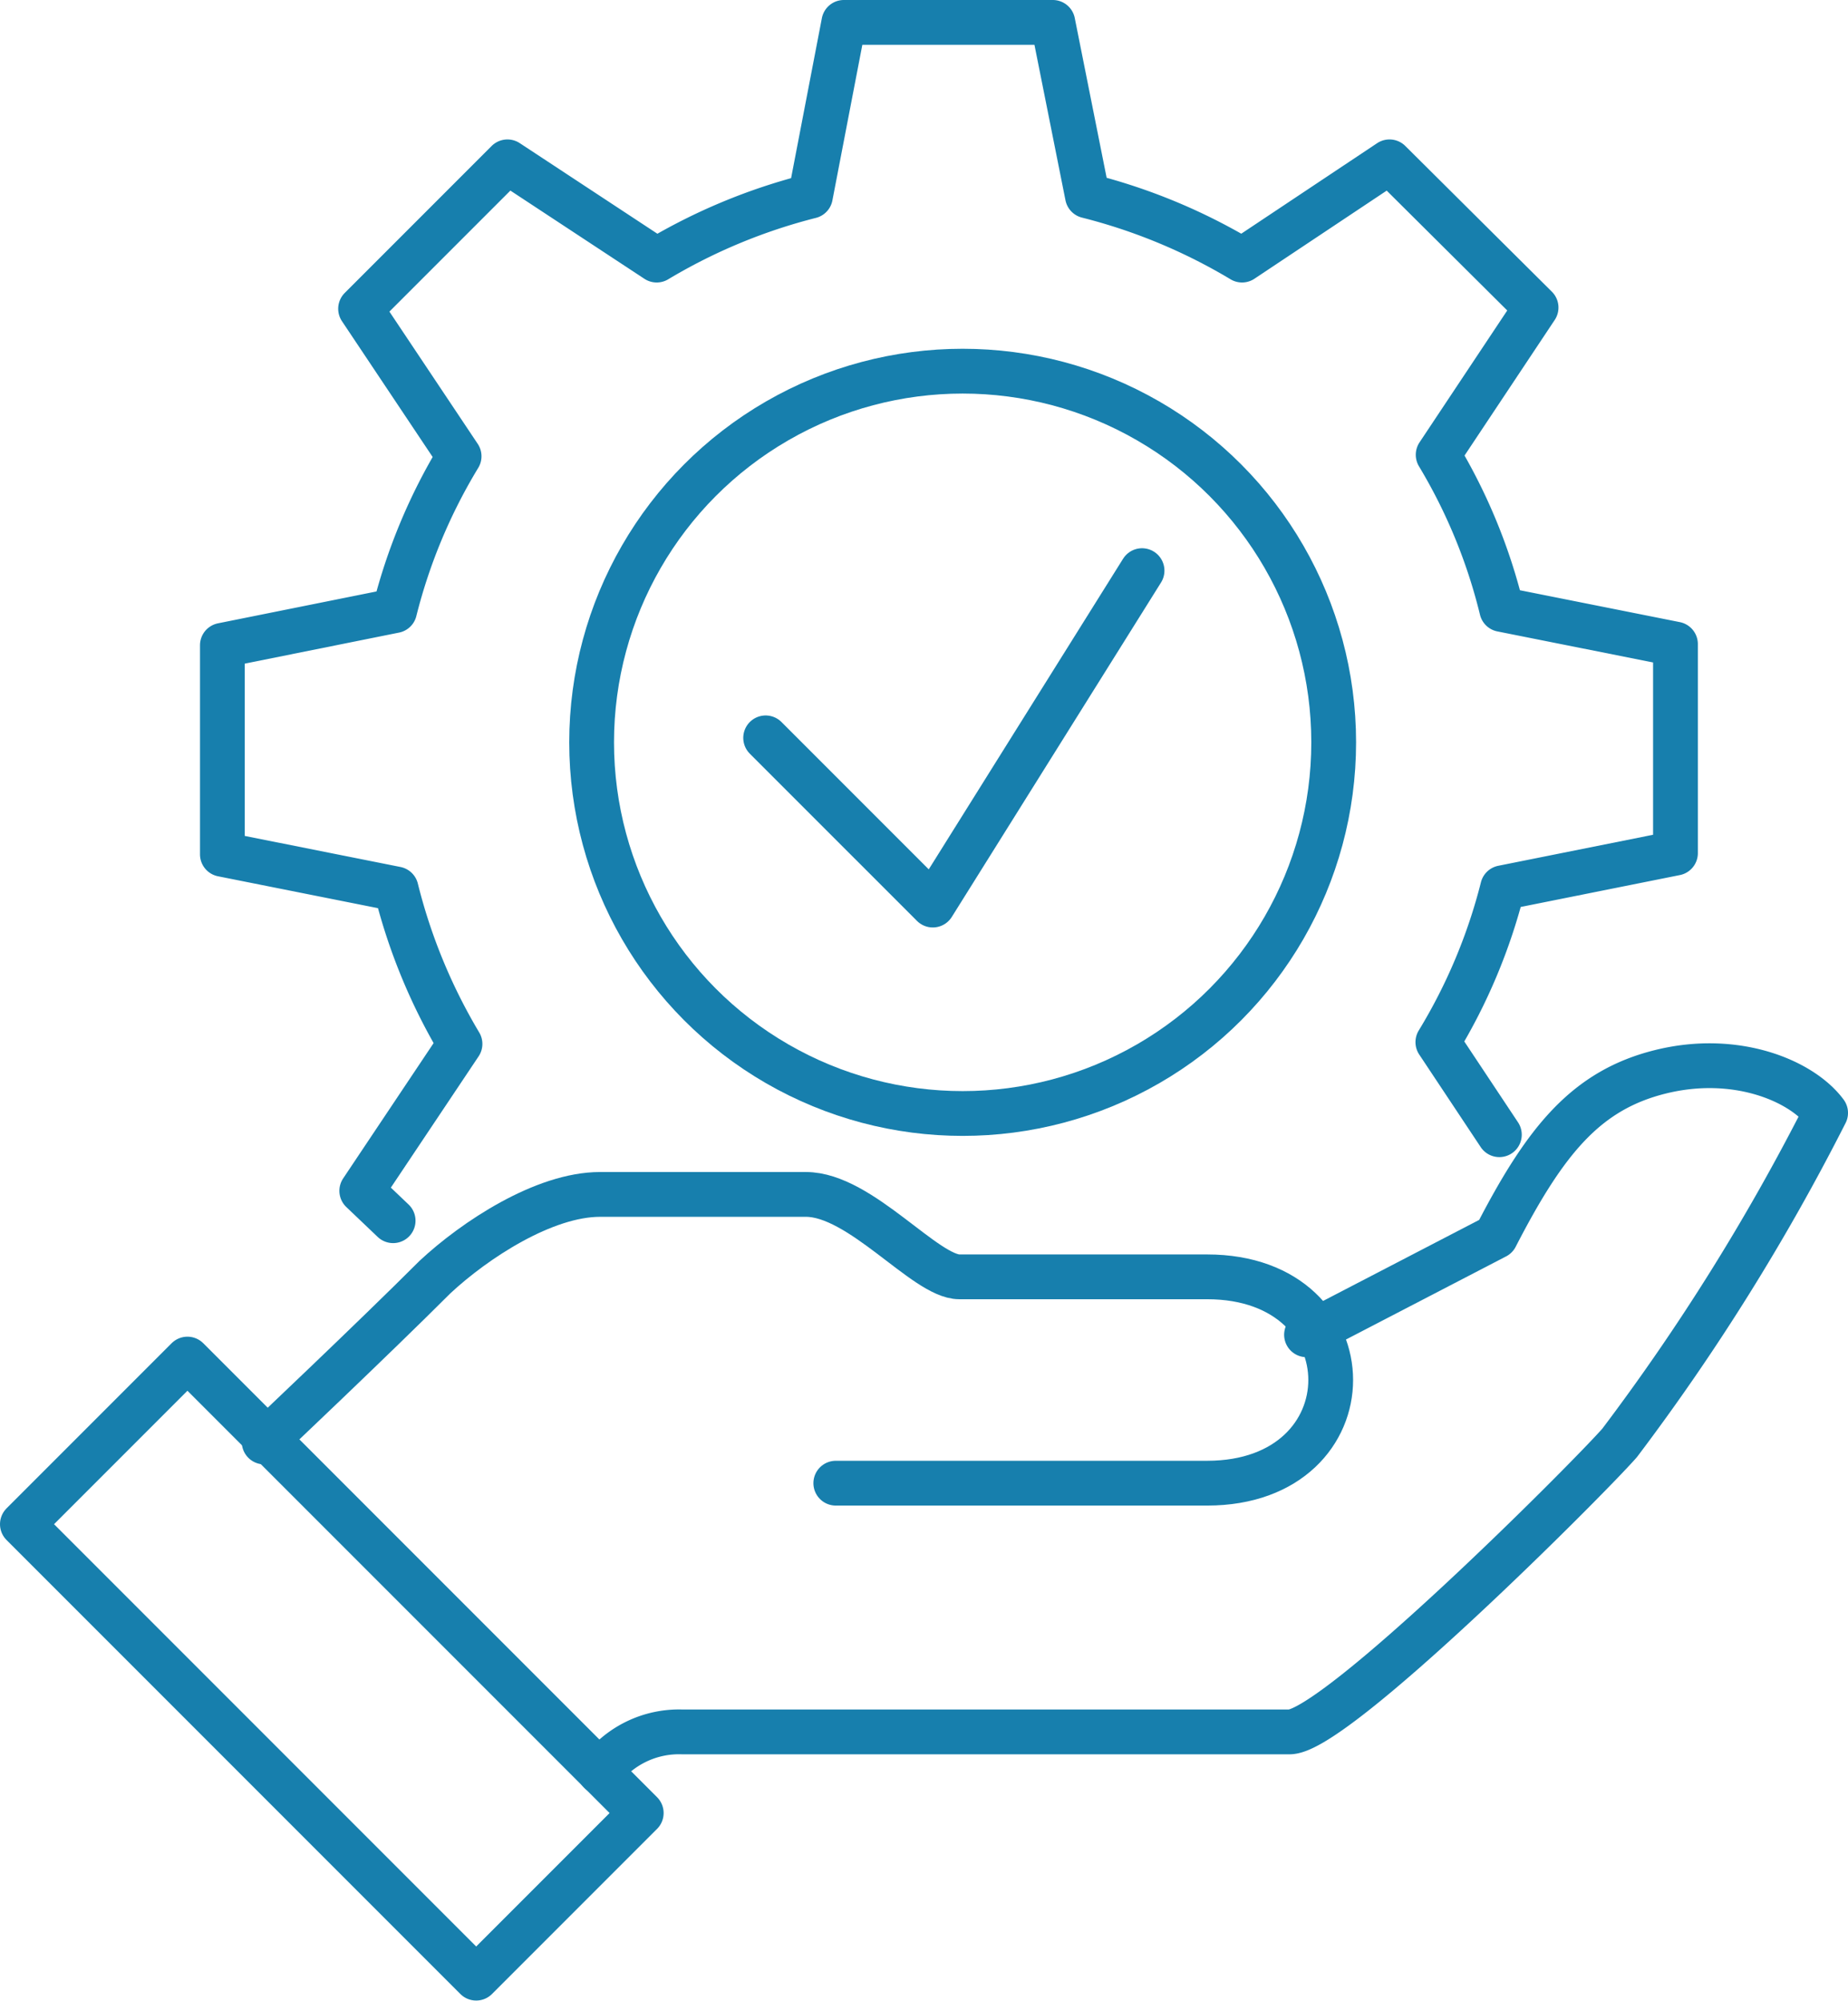
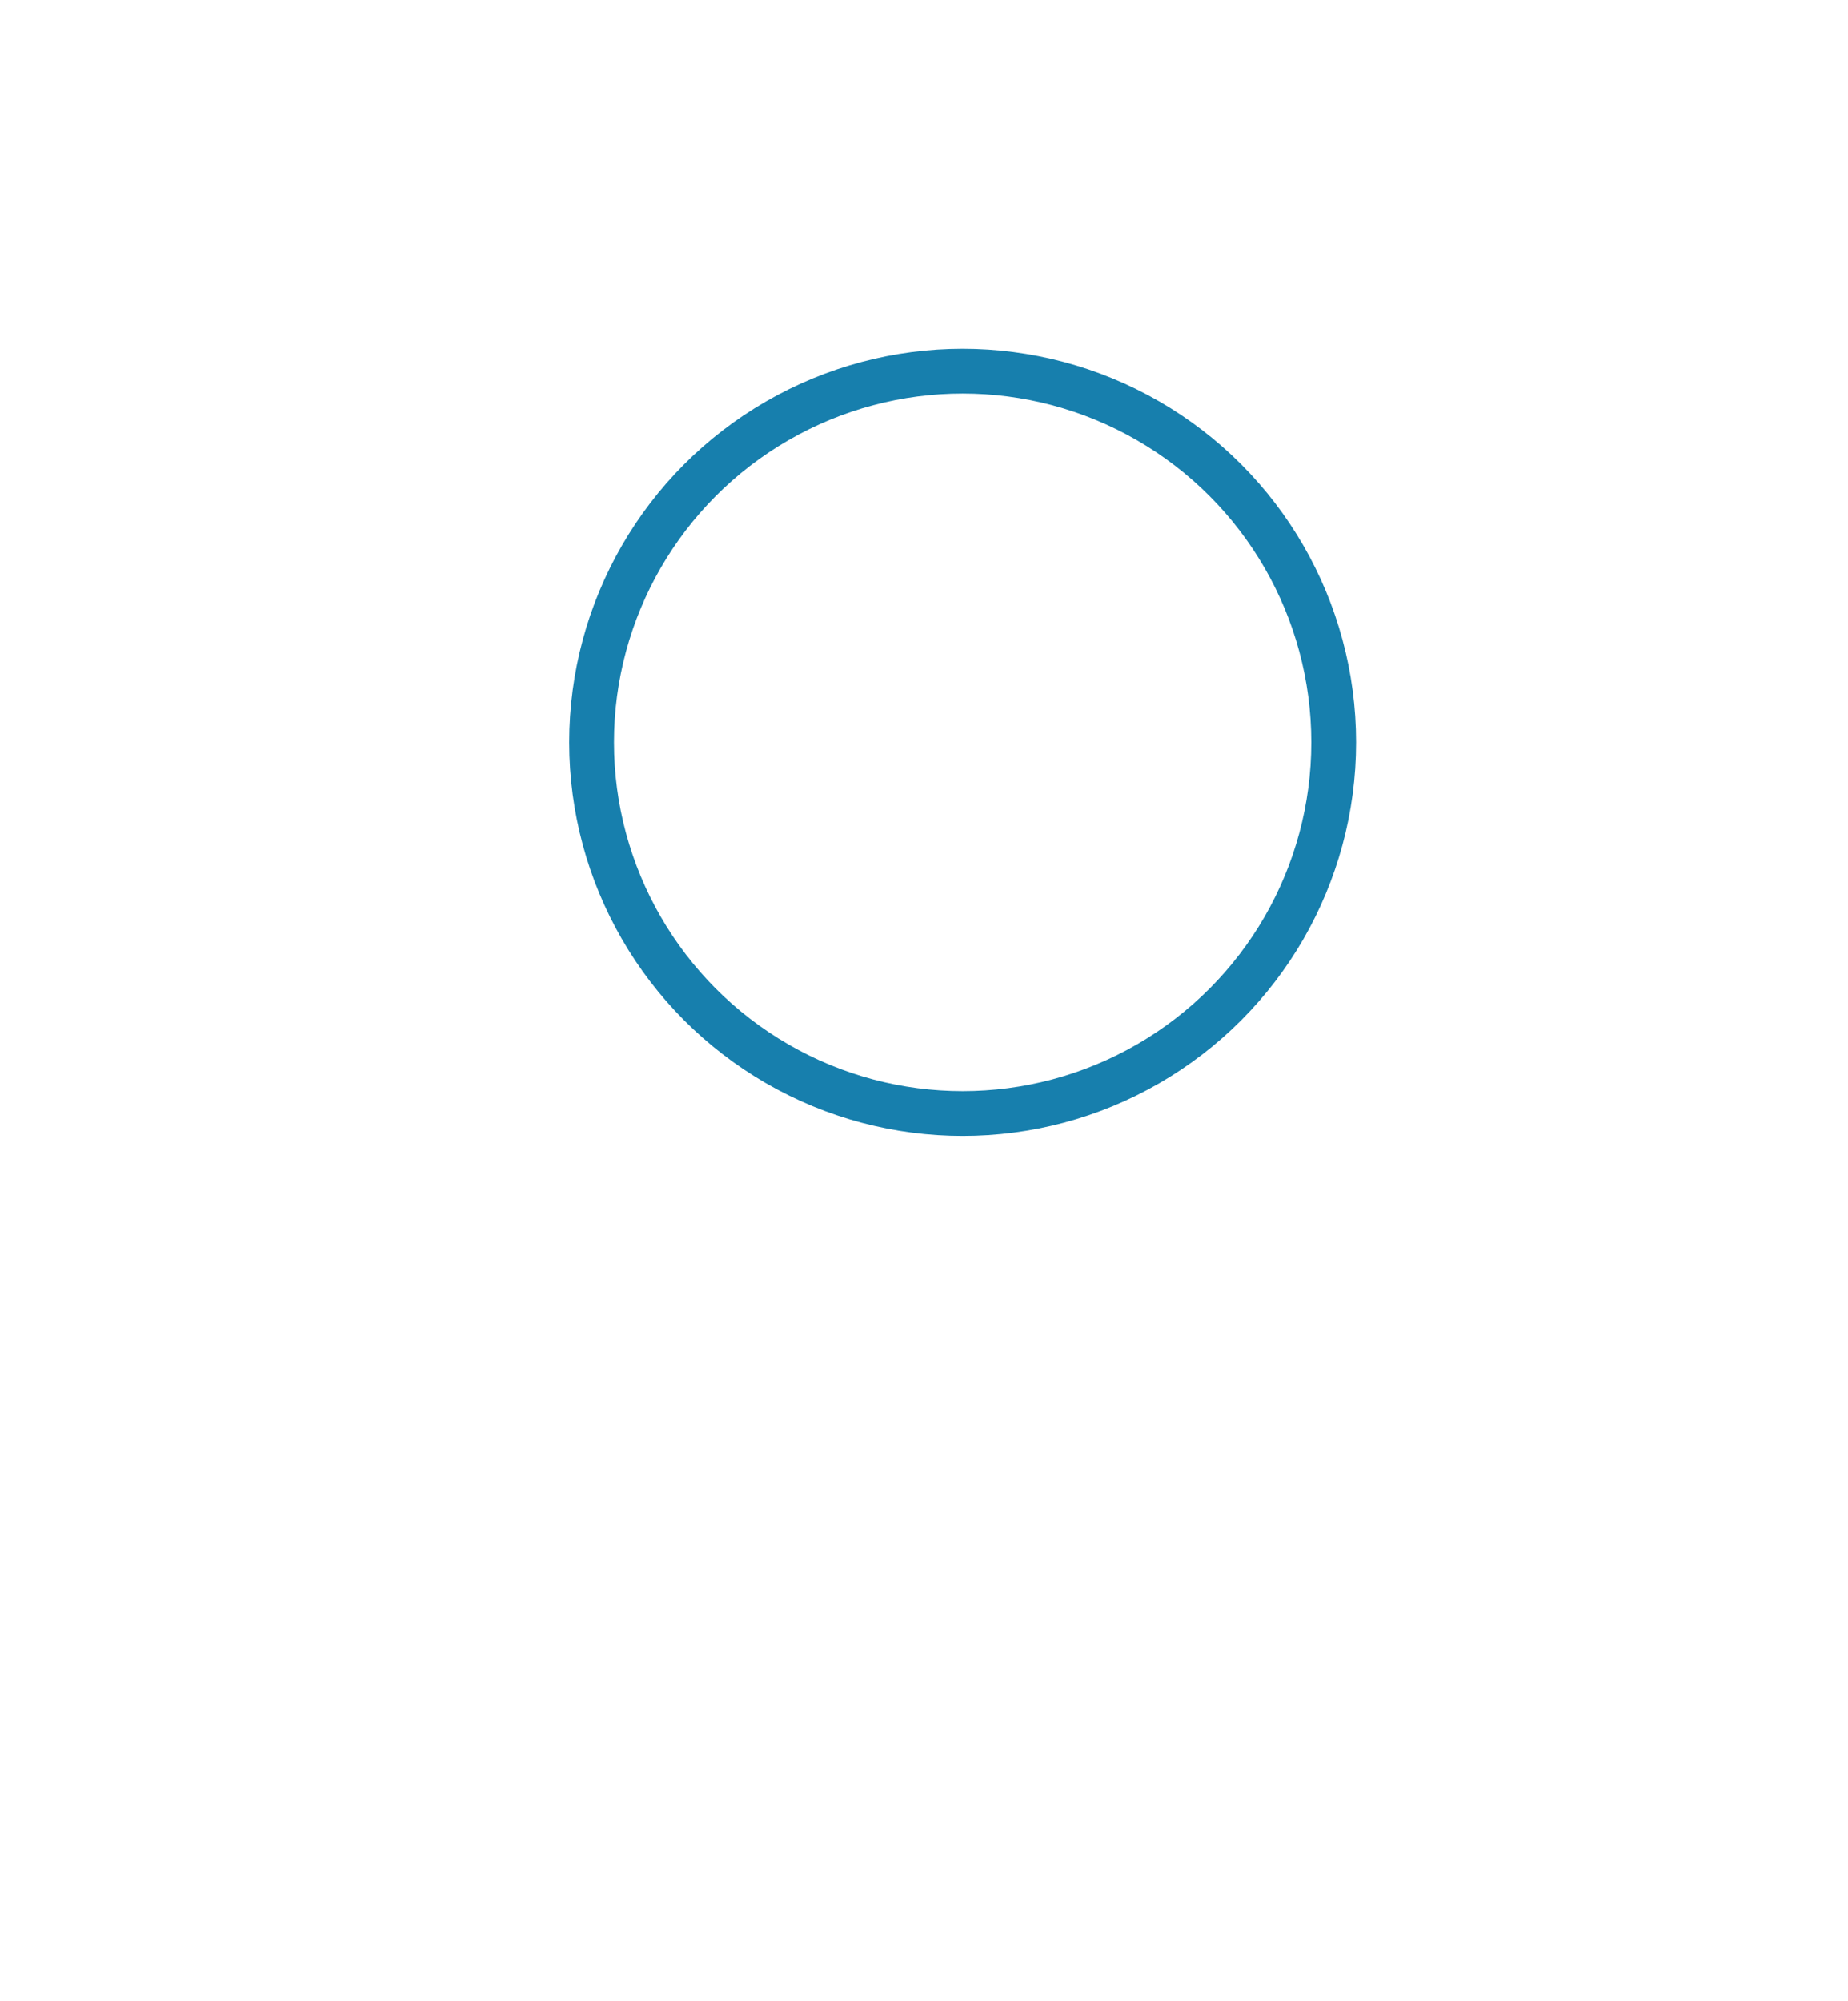
<svg xmlns="http://www.w3.org/2000/svg" viewBox="0 0 61.91 67">
  <defs>
    <style>.cls-1{fill:none;stroke:#177fad;stroke-linecap:round;stroke-linejoin:round;stroke-width:1.5px;}</style>
  </defs>
  <g id="Layer_2" data-name="Layer 2">
    <g id="Layer_8" data-name="Layer 8">
-       <path class="cls-1" d="M50.23,38,48.17,34.9a18.76,18.76,0,0,0,2.17-5.17l5.79-1.16v-7l-5.82-1.16a18.61,18.61,0,0,0-2.13-5.18l3.28-4.93L46.55,5.42,41.61,8.71a19.22,19.22,0,0,0-5.18-2.15L35.27.75h-7L27.15,6.57A19.2,19.2,0,0,0,22,8.71L17,5.42l-4.92,4.92,3.3,4.94a18.74,18.74,0,0,0-2.16,5.17L7.45,21.61v7l5.82,1.16a19.13,19.13,0,0,0,2.14,5.19l-3.29,4.92,1.05,1" />
      <circle class="cls-1" cx="32.25" cy="24.86" r="12.43" />
-       <polyline class="cls-1" points="25.65 24.71 31.25 30.31 38.26 19.11" />
-       <path class="cls-1" d="M20.1,59.34A3.28,3.28,0,0,1,22.86,58H43.2c1.54,0,10-8.47,11.06-9.68a73.34,73.34,0,0,0,6.9-11.05c-.8-1.08-3-2-5.52-1.38s-3.88,2.32-5.53,5.52l-6.34,3.29" />
-       <path class="cls-1" d="M28,49.67H40.44c5.52,0,5.52-6.91,0-6.91h-8.3C31,42.76,28.83,40,27,40H20.1c-1.87,0-4.19,1.52-5.53,2.77-2.07,2.07-5.72,5.52-5.72,5.52" />
-       <rect class="cls-1" x="7.21" y="45.13" width="7.82" height="21.5" transform="translate(-36.26 24.23) rotate(-45)" />
    </g>
  </g>
</svg>